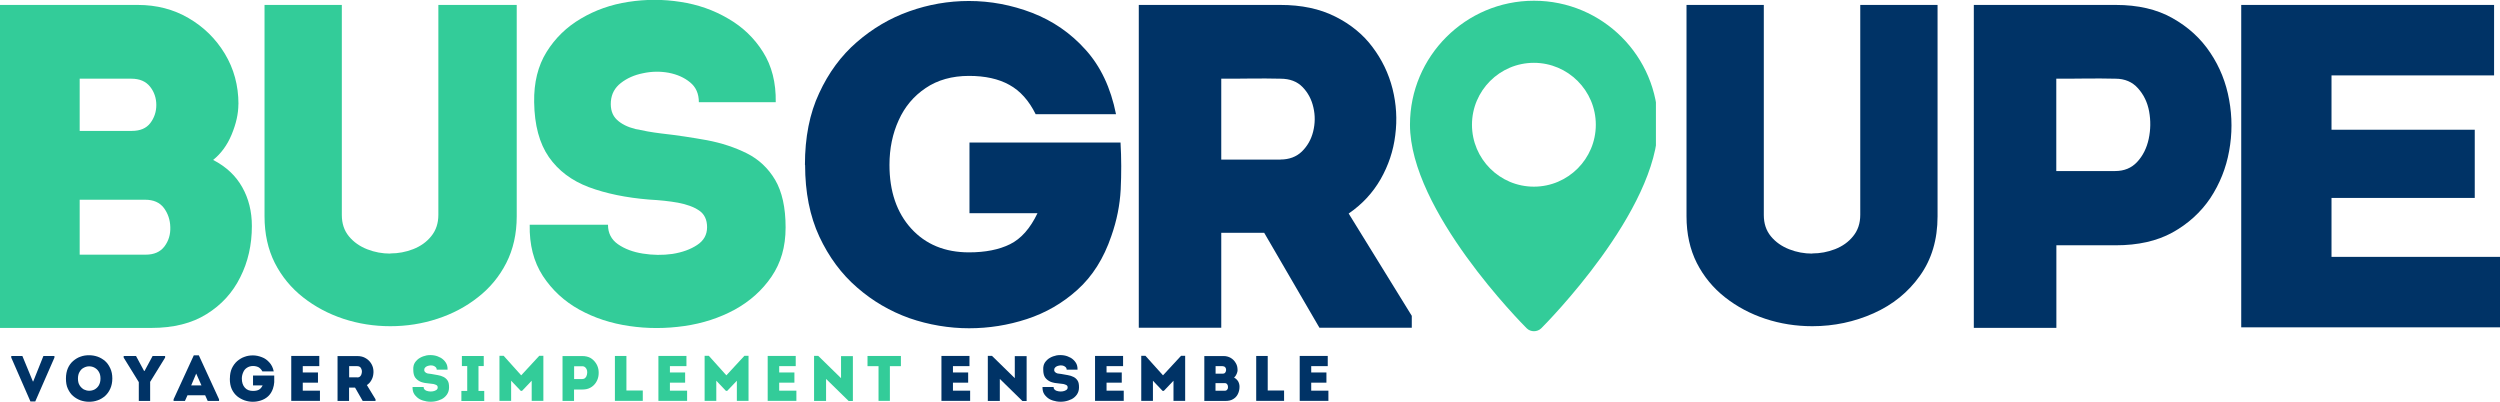
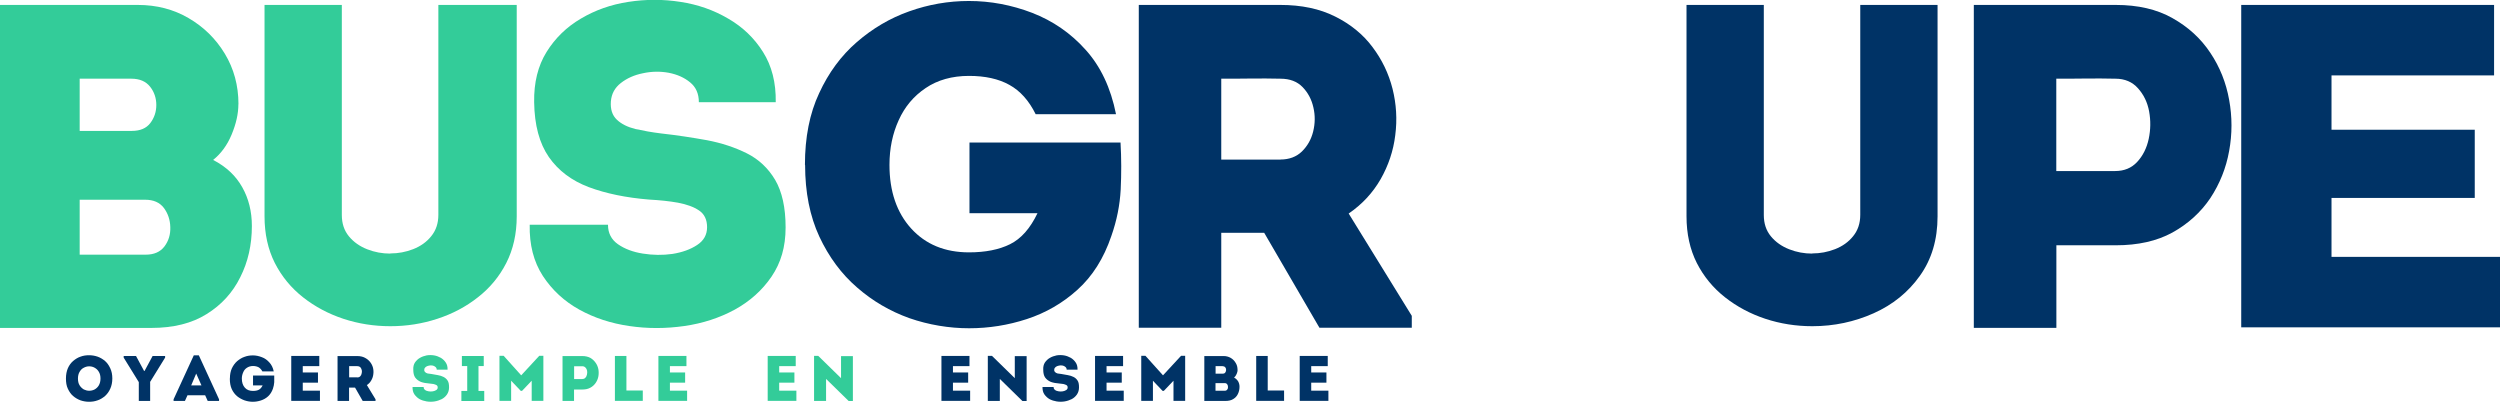
<svg xmlns="http://www.w3.org/2000/svg" id="Logo" data-name="Logo" width="304.03" height="48.87" viewBox="0 0 304.03 48.87">
  <defs>
    <style>
      .cls-1 {
        fill: none;
      }

      .cls-2 {
        fill: #036;
      }

      .cls-3 {
        fill: #3c9;
      }

      .cls-4 {
        clip-path: url(#clippath);
      }
    </style>
    <clipPath id="clippath">
      <rect class="cls-1" x="171.47" y=".09" width="29.91" height="40.51" />
    </clipPath>
  </defs>
  <g class="cls-4">
-     <path class="cls-3" d="M186.54.09c-8.31,0-15.07,6.76-15.07,15.07,0,10.45,13.6,24.17,14.19,24.76.25.25.57.36.89.36s.65-.12.89-.36c.58-.58,14.19-14.3,14.19-24.76,0-8.31-6.75-15.07-15.07-15.07ZM186.54,22.7c-4.16,0-7.53-3.38-7.53-7.53s3.38-7.53,7.53-7.53,7.53,3.38,7.53,7.53-3.38,7.53-7.53,7.53Z" />
-   </g>
+     </g>
  <path class="cls-3" d="M28.99,12.67c0,1.17-.28,2.39-.82,3.69-.53,1.28-1.28,2.31-2.25,3.09,1.6.83,2.77,1.94,3.54,3.32.78,1.38,1.17,2.95,1.17,4.72,0,2.29-.47,4.36-1.41,6.22-.93,1.88-2.29,3.37-4.1,4.49-1.79,1.12-4.03,1.68-6.72,1.68H0V.6h16.76c2.28,0,4.34.53,6.17,1.6,1.84,1.07,3.31,2.51,4.41,4.33s1.66,3.87,1.66,6.14h0ZM17.66,24.29h-7.97v6.68h8.03c1.01,0,1.77-.33,2.28-1,.51-.68.74-1.46.71-2.34-.02-.89-.28-1.66-.78-2.34-.51-.67-1.26-1-2.28-1h0ZM15.98,9.57h-6.29v6.35h6.35c1.01,0,1.75-.32,2.23-.94.49-.64.74-1.38.74-2.21s-.25-1.59-.76-2.23-1.26-.97-2.28-.97Z" />
  <path class="cls-3" d="M47.48,30.82c.95,0,1.87-.17,2.77-.52.89-.35,1.63-.87,2.19-1.57.58-.71.87-1.57.87-2.6V.6h9.53v25.71c0,2.13-.43,4.02-1.27,5.67s-2,3.05-3.46,4.18c-1.44,1.14-3.09,2.01-4.93,2.61-1.83.6-3.73.9-5.71.9s-3.89-.3-5.71-.9c-1.81-.6-3.45-1.47-4.9-2.61-1.44-1.13-2.6-2.53-3.44-4.18-.83-1.65-1.25-3.54-1.25-5.67V.6h9.4v25.55c0,1.02.28,1.89.87,2.6.58.7,1.33,1.22,2.23,1.57.89.35,1.83.52,2.79.52h0Z" />
  <path class="cls-3" d="M73.94,27.35c0,.99.4,1.78,1.21,2.35.82.57,1.83.95,3.03,1.14s2.4.21,3.6.04c1.19-.19,2.19-.55,2.99-1.08.82-.53,1.22-1.26,1.22-2.17s-.32-1.59-.97-2.03c-.65-.44-1.51-.75-2.57-.95-1.06-.19-2.23-.31-3.52-.38-2.79-.23-5.23-.73-7.32-1.51-2.09-.79-3.71-2.01-4.86-3.66-1.15-1.66-1.75-3.88-1.79-6.67-.04-2.38.46-4.42,1.51-6.11s2.44-3.04,4.18-4.06c1.74-1.03,3.66-1.71,5.77-2.03,2.12-.33,4.23-.33,6.33,0,2.12.32,4.05,1,5.8,2.03,1.77,1.02,3.18,2.37,4.24,4.06,1.07,1.69,1.59,3.73,1.55,6.11h-9.35c0-1.03-.35-1.83-1.06-2.41-.7-.58-1.57-.97-2.61-1.17-1.05-.19-2.09-.17-3.14.06-1.05.21-1.94.61-2.68,1.19-.73.57-1.13,1.3-1.21,2.23-.07.96.17,1.7.73,2.23.55.52,1.29.89,2.25,1.13.95.21,1.99.4,3.14.54,1.91.21,3.77.5,5.56.82,1.79.34,3.42.88,4.86,1.6s2.6,1.81,3.44,3.23c.84,1.44,1.27,3.36,1.27,5.77s-.58,4.32-1.71,5.99c-1.14,1.67-2.63,3-4.48,4.02-1.85,1-3.89,1.67-6.13,1.99s-4.47.33-6.69,0c-2.21-.32-4.24-.98-6.07-1.99-1.84-1.02-3.31-2.38-4.44-4.1-1.12-1.73-1.65-3.8-1.6-6.23h9.52Z" />
  <path class="cls-2" d="M220.4,30.82c.95,0,1.87-.17,2.77-.52.89-.35,1.63-.87,2.19-1.57.58-.71.87-1.57.87-2.6V.6h9.4v25.71c0,2.83-.72,5.24-2.15,7.23-1.42,2-3.3,3.52-5.63,4.56s-4.82,1.57-7.45,1.57c-1.98,0-3.89-.3-5.71-.9-1.81-.6-3.45-1.47-4.9-2.61-1.44-1.13-2.6-2.53-3.44-4.18-.83-1.65-1.25-3.54-1.25-5.67V.6h9.4v25.55c0,1.02.28,1.89.87,2.6.58.7,1.33,1.22,2.23,1.57.89.35,1.83.52,2.79.52h0Z" />
  <path class="cls-2" d="M250.07,39.87h-10.03V.6h17.27c2.69,0,4.99.53,6.88,1.6,1.91,1.07,3.45,2.47,4.61,4.22,1.16,1.73,1.92,3.64,2.29,5.72.38,2.08.38,4.15,0,6.22-.37,2.08-1.14,3.99-2.29,5.74-1.17,1.73-2.7,3.12-4.61,4.18-1.9,1.04-4.19,1.55-6.88,1.55h-7.23v10.03h0ZM257.24,20.8c1.09,0,1.98-.37,2.66-1.1.7-.75,1.17-1.69,1.41-2.81.24-1.13.25-2.24.05-3.34s-.66-2.04-1.35-2.81c-.69-.78-1.61-1.17-2.76-1.17-1.17-.03-2.36-.03-3.59-.02-1.23.02-2.43.02-3.59.02v11.23h7.17Z" />
  <path class="cls-2" d="M97.89,20.04c0-3.33.57-6.25,1.73-8.71,1.14-2.48,2.67-4.56,4.59-6.22s4.02-2.9,6.36-3.73c2.35-.84,4.77-1.26,7.26-1.26,2.62,0,5.18.48,7.69,1.44,2.5.97,4.67,2.45,6.49,4.48,1.83,2.02,3.07,4.63,3.71,7.85h-9.77c-.82-1.66-1.89-2.85-3.2-3.57-1.31-.73-2.95-1.09-4.91-1.09-2.06,0-3.83.5-5.27,1.48-1.45.97-2.55,2.28-3.28,3.91-.74,1.62-1.12,3.43-1.12,5.43,0,3.22.88,5.8,2.64,7.74,1.77,1.94,4.11,2.9,7.03,2.9,1.99,0,3.66-.33,4.99-.99,1.34-.66,2.45-1.91,3.34-3.77h-8.27v-8.6h18.37c.11,1.92.11,3.83.02,5.72-.1,1.88-.47,3.76-1.14,5.66-.92,2.71-2.29,4.88-4.11,6.52-1.81,1.64-3.87,2.82-6.16,3.57s-4.63,1.12-7.03,1.12-4.91-.41-7.26-1.23c-2.34-.84-4.46-2.07-6.36-3.73-1.9-1.64-3.43-3.71-4.59-6.19-1.15-2.48-1.73-5.39-1.73-8.71l-.02-.02Z" />
  <path class="cls-2" d="M164.01,25.96l7.68,12.45v1.45h-11.23l-6.72-11.55h-5.22v11.55h-10.03V.6h17.22c2.57,0,4.79.47,6.66,1.41,1.87.93,3.39,2.17,4.54,3.71,1.16,1.54,1.97,3.22,2.44,5.08.46,1.84.58,3.72.33,5.64-.23,1.9-.83,3.68-1.78,5.35-.96,1.67-2.25,3.06-3.89,4.18h0ZM155.71,19.4c1.07,0,1.95-.33,2.62-.98.67-.66,1.13-1.46,1.37-2.44.24-.98.25-1.96.02-2.93-.22-.97-.66-1.79-1.31-2.46-.66-.68-1.55-1.02-2.7-1.02-1.17-.03-2.35-.03-3.57-.02-1.22.02-2.43.02-3.62.02v9.84h7.19,0Z" />
-   <path class="cls-2" d="M2.72,43.29l1.28,3.1h.04l1.24-3.1h1.34v.2l-2.33,5.33h-.59l-2.33-5.33v-.2h1.35Z" />
  <path class="cls-2" d="M13.66,46.03c0,.47-.09.89-.25,1.24-.16.36-.37.65-.64.89-.27.23-.57.42-.91.53-.33.12-.67.17-1.03.17s-.7-.06-1.03-.17c-.33-.12-.64-.3-.91-.53-.27-.23-.47-.53-.64-.89s-.23-.77-.23-1.24.08-.89.23-1.24.37-.65.64-.89c.28-.23.57-.42.91-.53.32-.12.67-.17,1.03-.17s.7.06,1.03.17c.34.12.64.3.91.53s.47.53.64.89.25.77.25,1.24ZM9.48,46.03c0,.33.06.61.2.83.13.21.3.37.51.5.21.1.43.16.65.16s.46-.05.67-.16c.21-.12.38-.28.51-.5.13-.23.2-.5.2-.83s-.07-.6-.2-.81c-.13-.23-.3-.38-.51-.5-.21-.12-.44-.17-.67-.17s-.44.06-.65.17c-.21.1-.38.27-.51.5-.13.21-.2.49-.2.81Z" />
  <path class="cls-2" d="M18.26,46.47v2.29h-1.38v-2.29l-1.84-2.98v-.2h1.5l.98,1.82h.06l.98-1.82h1.52v.2l-1.84,2.98h0Z" />
  <path class="cls-2" d="M25.26,48.76l-.31-.69h-2.15l-.31.69h-1.38v-.2l2.46-5.35h.61l2.46,5.35v.2h-1.38,0ZM24.5,46.87l-.64-1.44-.61,1.44h1.24Z" />
  <path class="cls-2" d="M27.96,46.01c0-.46.08-.86.23-1.2.17-.36.38-.65.65-.89.28-.23.57-.42.91-.53.32-.12.66-.17,1.01-.17.37,0,.73.08,1.09.22.36.13.65.35.91.64.26.28.44.64.53,1.09h-1.38c-.12-.23-.27-.38-.45-.5-.19-.1-.42-.16-.69-.16-.29,0-.54.08-.75.22-.2.13-.35.31-.45.56-.1.23-.16.47-.16.75,0,.46.12.83.37,1.11.24.27.57.39.98.39.29,0,.52-.04.71-.14.18-.09.34-.27.47-.53h-1.17v-1.2h2.58c0,.28,0,.55,0,.81-.02.27-.07.53-.16.79-.13.38-.33.69-.59.93-.25.23-.54.39-.87.5-.31.1-.64.16-.98.16s-.68-.06-1.01-.17c-.33-.12-.64-.29-.91-.51-.27-.23-.49-.52-.65-.87-.16-.36-.23-.77-.23-1.24v-.03Z" />
  <path class="cls-2" d="M38.83,43.29v1.24h-2.01v.77h1.85v1.24h-1.85v.97h2.09v1.24h-3.49v-5.46s3.41,0,3.41,0Z" />
  <path class="cls-2" d="M44.61,46.82l1.06,1.74v.2h-1.56l-.93-1.62h-.73v1.62h-1.4v-5.46h2.38c.37,0,.68.07.93.2.26.13.47.3.64.51s.29.45.36.71c.06.25.08.51.04.79-.03.27-.11.51-.25.75-.13.23-.31.42-.53.57v-.02ZM43.44,45.9c.16,0,.28-.04.37-.14.09-.09.15-.2.17-.34.04-.13.04-.26.02-.39-.03-.14-.09-.26-.17-.36-.1-.09-.23-.14-.39-.14h-.98v1.36h.98Z" />
  <path class="cls-3" d="M51.52,47.08c0,.15.06.25.17.34s.26.14.44.17c.17.03.34.03.51,0,.17-.03.3-.08.42-.16.12-.08.17-.18.17-.31s-.05-.23-.14-.28c-.1-.06-.22-.1-.37-.14-.15-.03-.31-.04-.5-.06-.39-.03-.75-.09-1.04-.2-.29-.12-.52-.3-.69-.53-.16-.23-.23-.56-.23-.95-.02-.34.05-.64.2-.87.16-.23.36-.43.61-.57.24-.14.52-.24.81-.3.3-.05.6-.05.91,0,.3.05.57.16.83.3.24.15.44.34.59.57.16.23.23.53.22.87h-1.32c0-.14-.05-.25-.16-.34-.1-.09-.22-.15-.37-.17-.15-.03-.29-.02-.44.02-.15.03-.27.08-.37.16s-.17.19-.17.31c-.02.13.02.23.1.31s.18.14.31.17c.14.03.3.05.45.06.28.04.54.09.79.14.24.04.48.11.69.22s.37.25.5.45.17.47.17.83c0,.33-.09.61-.25.85-.16.23-.37.43-.64.57-.27.13-.56.23-.87.28s-.64.05-.95,0-.61-.14-.87-.28c-.25-.14-.46-.34-.64-.59-.16-.24-.23-.54-.22-.89h1.36Z" />
  <path class="cls-3" d="M58.2,47.54h.69v1.23h-2.78v-1.23h.71v-3.02h-.65v-1.23h2.66v1.23h-.64v3.02h0Z" />
  <path class="cls-3" d="M63.39,45.64l2.19-2.37h.5v5.48h-1.42v-2.45l-1.17,1.23h-.16l-1.17-1.23v2.45h-1.42v-5.48h.51l2.13,2.37h0Z" />
  <path class="cls-3" d="M69.81,48.76h-1.4v-5.46h2.41c.38,0,.7.08.97.22.26.15.47.35.64.59.17.23.28.5.34.79.05.29.05.58,0,.87s-.17.57-.34.81c-.16.23-.37.43-.64.57-.27.15-.58.22-.97.22h-1.01v1.4h0ZM70.82,46.09c.14,0,.26-.04.36-.14.1-.1.17-.23.2-.39.04-.16.04-.31.02-.47-.03-.16-.1-.29-.2-.39-.1-.1-.22-.16-.37-.16h-1.01v1.56h1.01Z" />
  <path class="cls-3" d="M76.18,43.29v4.2h1.99v1.26h-3.39v-5.46h1.4Z" />
  <path class="cls-3" d="M83.48,43.29v1.24h-2.01v.77h1.85v1.24h-1.85v.97h2.09v1.24h-3.49v-5.46s3.41,0,3.41,0Z" />
-   <path class="cls-3" d="M88.34,45.64l2.19-2.37h.5v5.48h-1.42v-2.45l-1.17,1.23h-.16l-1.17-1.23v2.45h-1.42v-5.48h.51l2.13,2.37h0Z" />
  <path class="cls-3" d="M96.77,43.29v1.24h-2.01v.77h1.85v1.24h-1.85v.97h2.09v1.24h-3.49v-5.46s3.41,0,3.41,0Z" />
  <path class="cls-3" d="M103.2,48.76l-2.74-2.68v2.68h-1.46v-5.48h.51l2.77,2.71v-2.68h1.44v5.46h-.52Z" />
-   <path class="cls-3" d="M106.84,44.53h-1.34v-1.24h4.06v1.24h-1.34v4.22h-1.38v-4.22Z" />
  <path class="cls-2" d="M117.9,43.29v1.24h-2.01v.77h1.85v1.24h-1.85v.97h2.09v1.24h-3.49v-5.46s3.41,0,3.41,0Z" />
  <path class="cls-2" d="M124.33,48.76l-2.74-2.68v2.68h-1.46v-5.48h.51l2.77,2.71v-2.68h1.44v5.46h-.52Z" />
  <path class="cls-2" d="M128.13,47.08c0,.15.06.25.17.34s.26.14.44.17c.17.03.34.03.51,0,.17-.03.3-.08.42-.16.12-.08.17-.18.17-.31s-.05-.23-.14-.28c-.1-.06-.22-.1-.37-.14-.15-.03-.31-.04-.5-.06-.39-.03-.75-.09-1.04-.2-.29-.12-.52-.3-.69-.53-.16-.23-.23-.56-.23-.95-.02-.34.05-.64.2-.87.16-.23.36-.43.61-.57.24-.14.52-.24.81-.3.3-.05.6-.05.91,0,.3.05.57.16.83.3.24.15.44.34.59.57.16.23.23.53.22.87h-1.32c0-.14-.05-.25-.16-.34-.1-.09-.22-.15-.37-.17-.15-.03-.29-.02-.44.02-.15.03-.27.08-.37.16s-.17.19-.17.31c-.02.13.02.23.1.31s.18.14.31.17c.14.03.3.05.45.06.28.04.54.09.79.14.24.04.48.11.69.22.21.1.37.25.5.45s.17.47.17.83c0,.33-.09.61-.25.85-.16.23-.37.43-.64.57-.27.13-.56.23-.87.28s-.64.05-.95,0-.61-.14-.87-.28c-.25-.14-.46-.34-.64-.59-.16-.24-.23-.54-.22-.89h1.36Z" />
  <path class="cls-2" d="M136.58,43.29v1.24h-2.01v.77h1.85v1.24h-1.85v.97h2.09v1.24h-3.49v-5.46s3.41,0,3.41,0Z" />
  <path class="cls-2" d="M141.44,45.64l2.19-2.37h.5v5.48h-1.42v-2.45l-1.17,1.23h-.16l-1.17-1.23v2.45h-1.42v-5.48h.51l2.13,2.37h0Z" />
  <path class="cls-2" d="M150.51,44.97c0,.16-.04.33-.12.51-.08.19-.19.33-.31.44.23.12.38.28.5.47.1.19.16.39.16.64,0,.33-.07.63-.2.89-.12.25-.3.45-.56.61s-.57.23-.95.23h-2.57v-5.46h2.35c.31,0,.6.08.85.22.26.15.46.35.61.61.16.25.23.53.23.85h0ZM148.93,46.59h-1.11v.93h1.11c.14,0,.24-.04.31-.14.08-.09.1-.2.1-.31,0-.13-.03-.24-.1-.34-.07-.09-.17-.14-.31-.14ZM148.7,44.53h-.87v.91h.87c.14,0,.24-.04.31-.14.06-.09.1-.2.1-.31s-.03-.23-.1-.31c-.07-.09-.17-.14-.31-.14Z" />
  <path class="cls-2" d="M154.17,43.29v4.2h1.99v1.26h-3.39v-5.46h1.4Z" />
  <path class="cls-2" d="M161.47,43.29v1.24h-2.01v.77h1.85v1.24h-1.85v.97h2.09v1.24h-3.49v-5.46s3.41,0,3.41,0Z" />
  <path class="cls-2" d="M304.03,31.24v8.57h-31.47V.6h30.75v8.57h-19.77v6.61h17.42v8.29h-17.42v7.17h20.5Z" />
</svg>